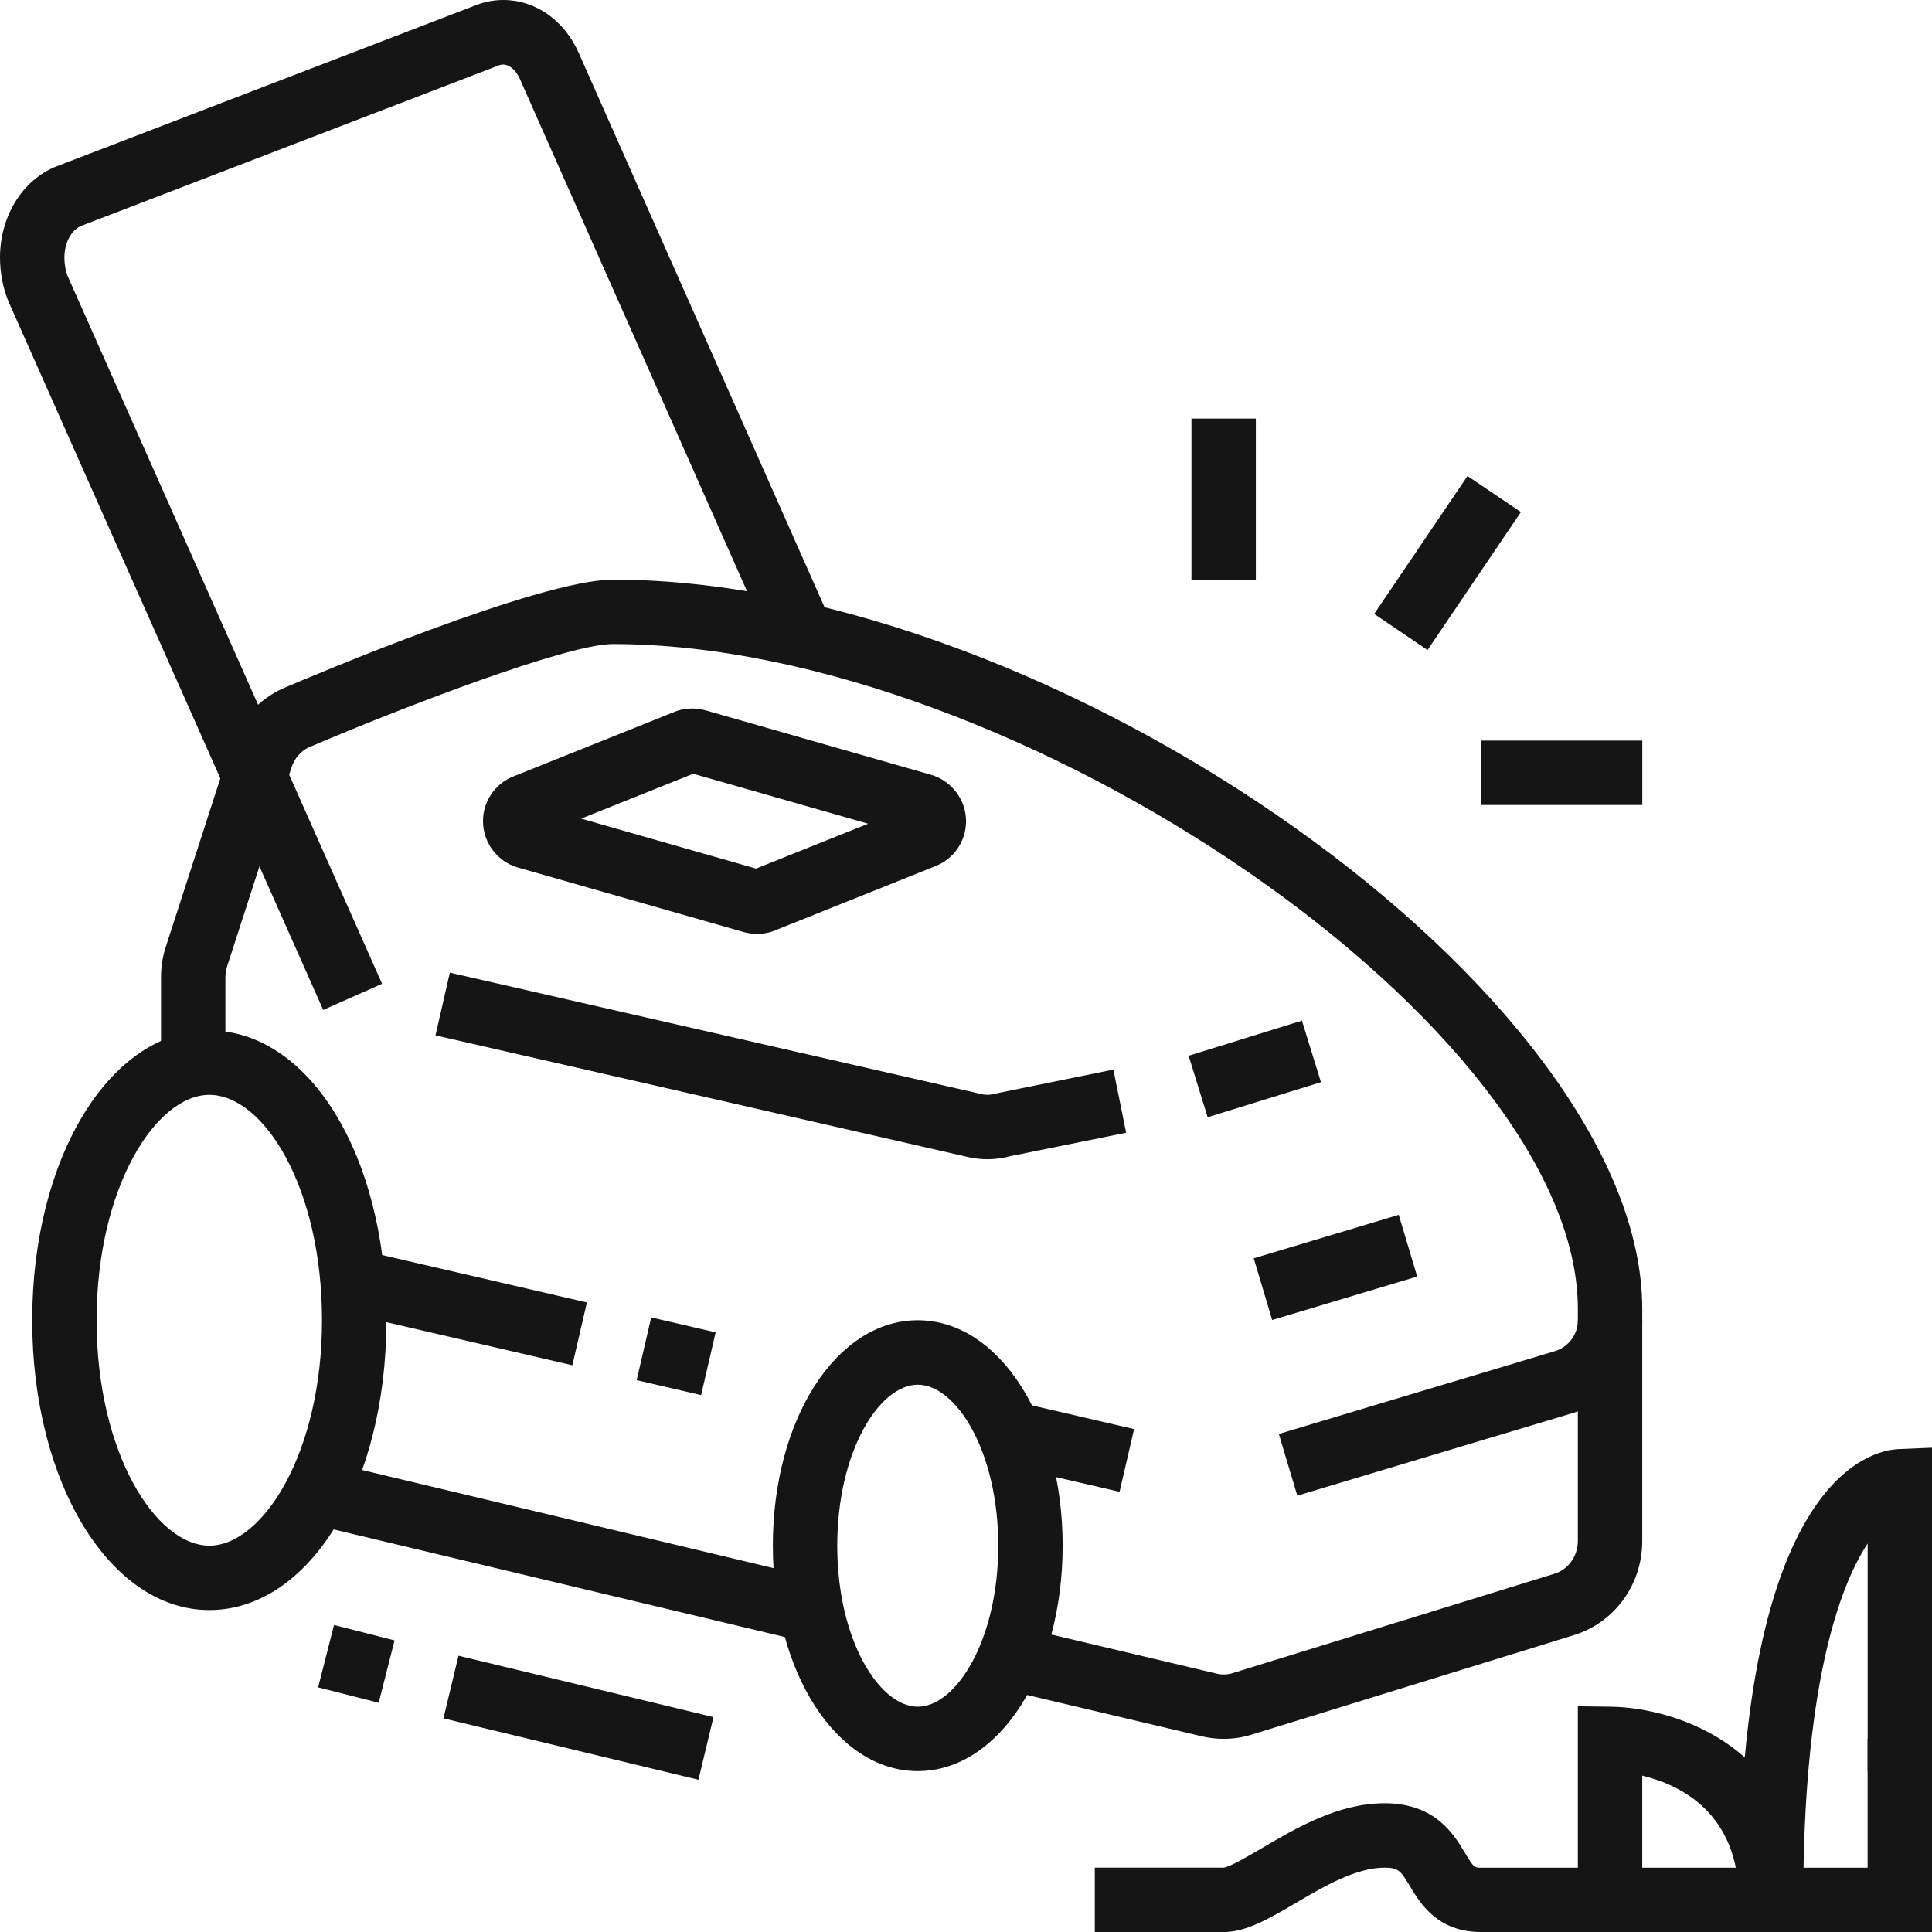
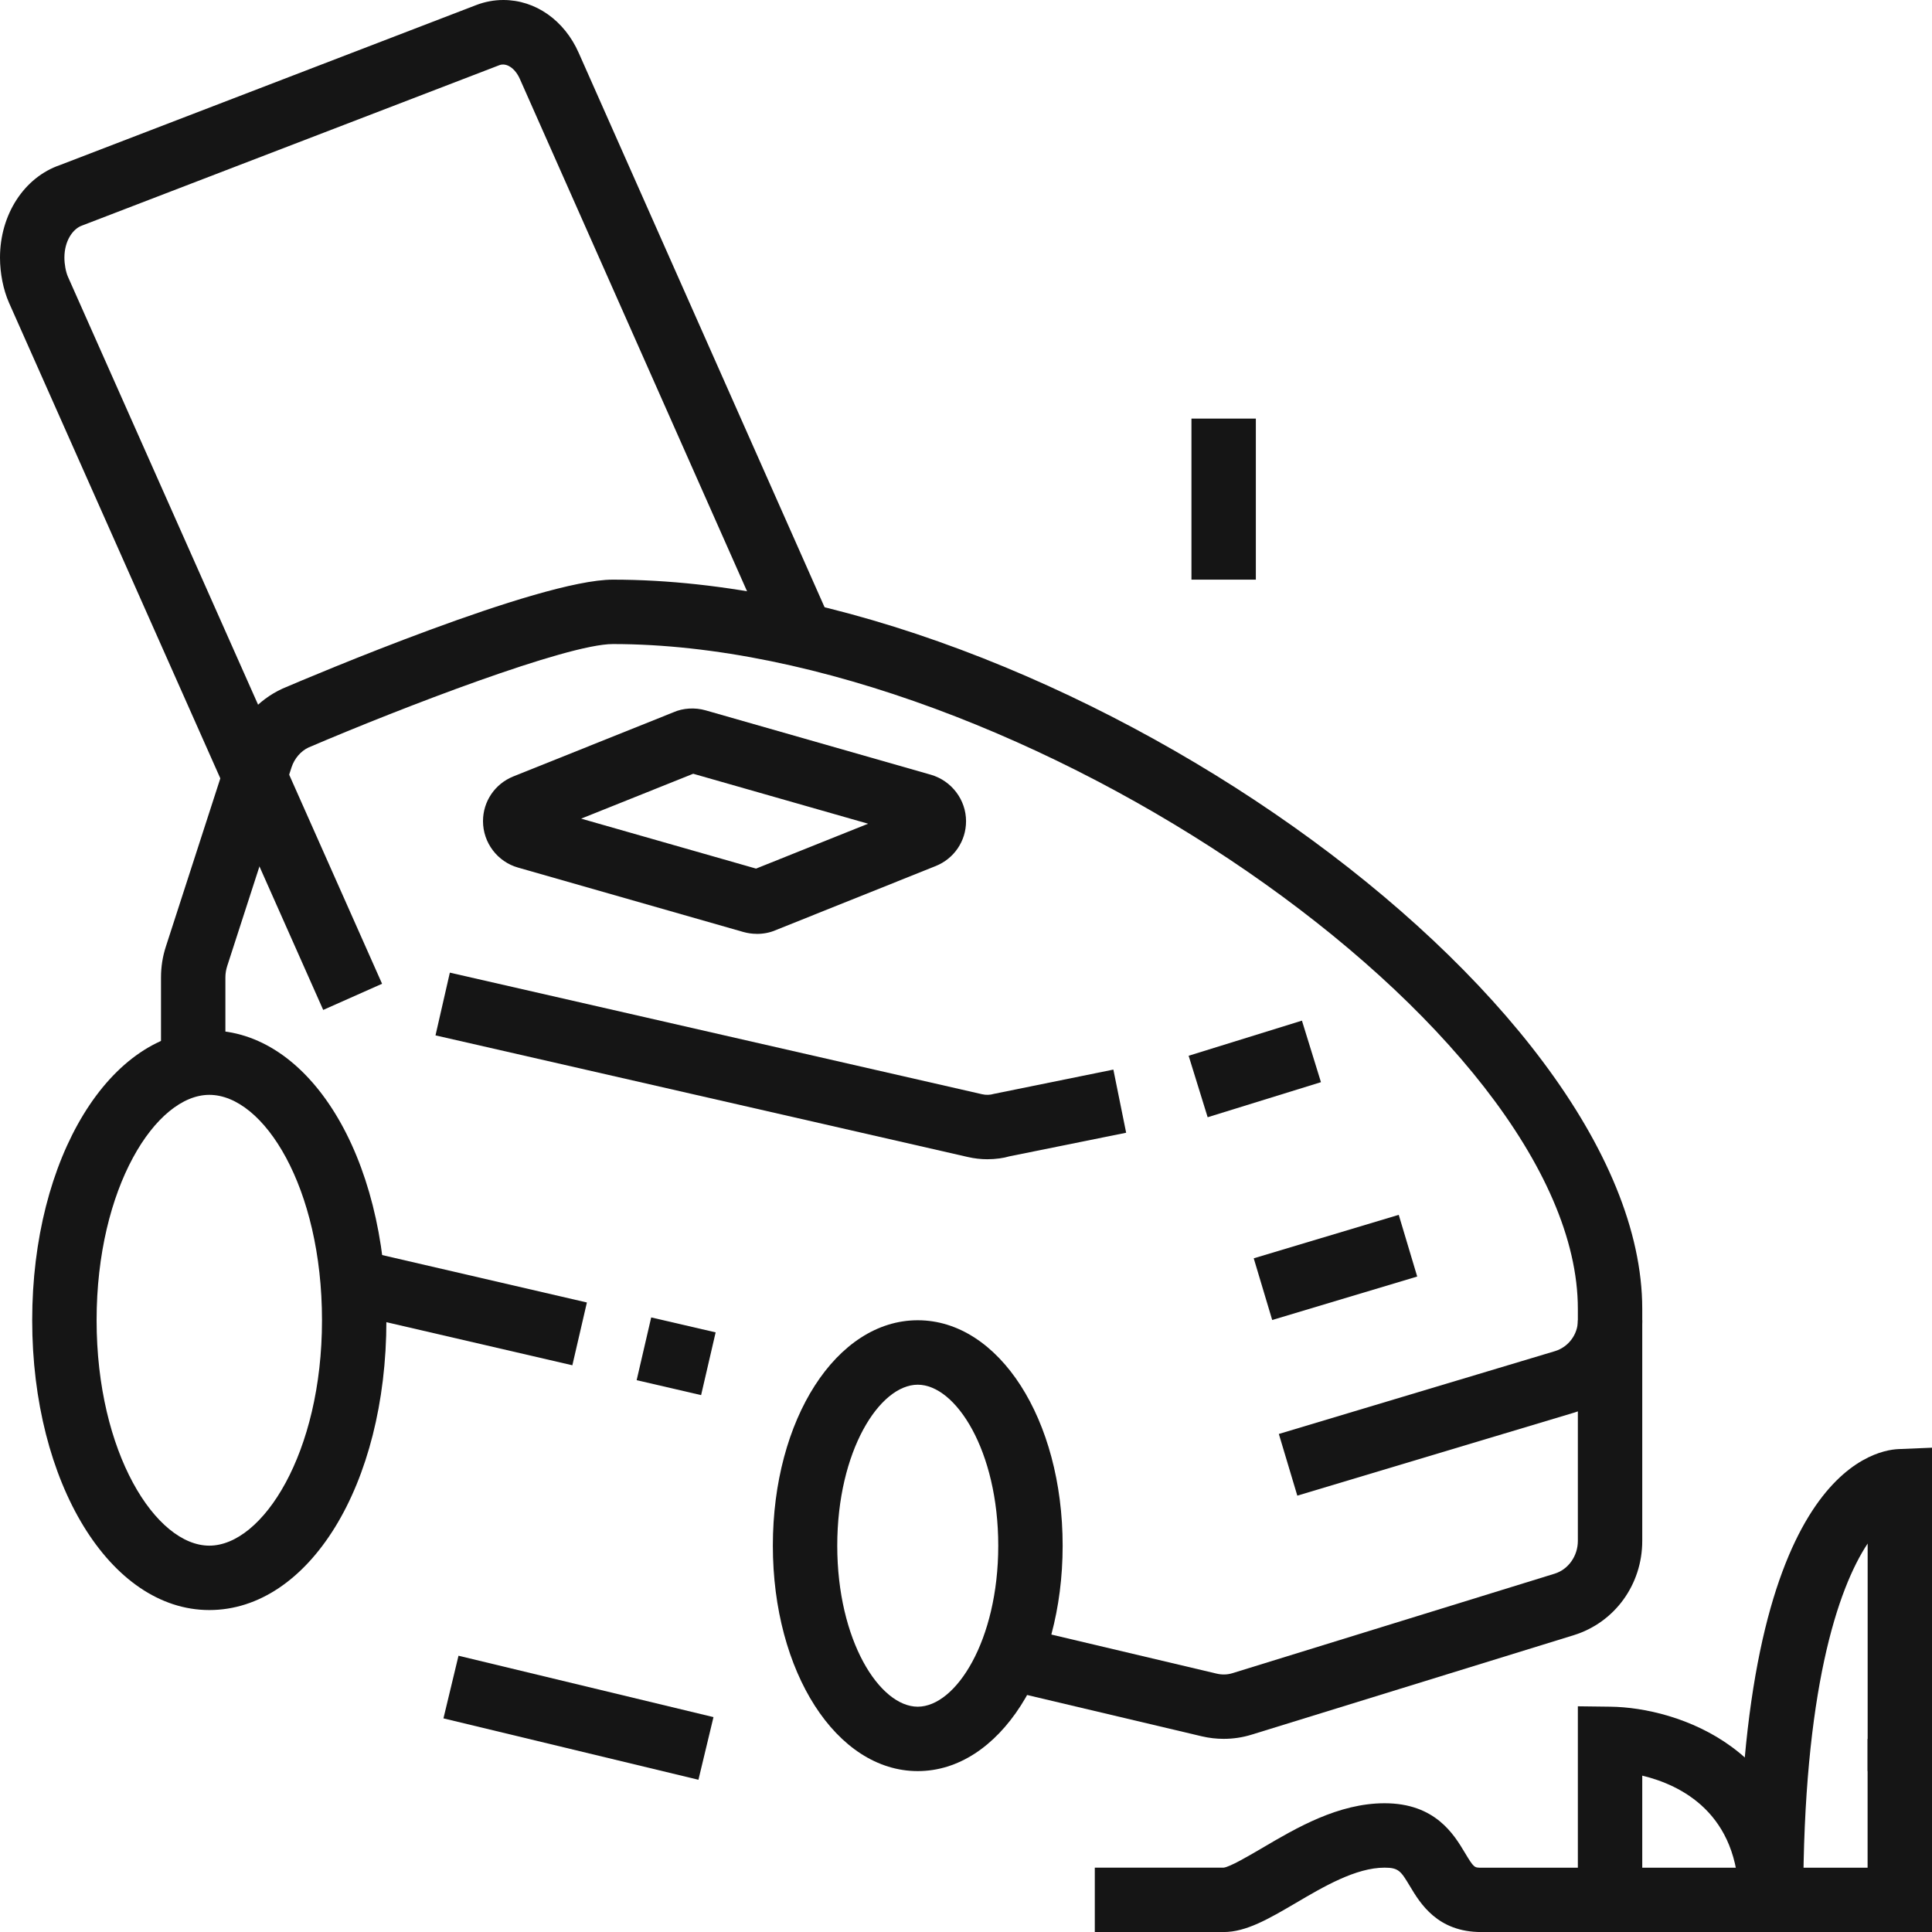
<svg xmlns="http://www.w3.org/2000/svg" width="200" height="200" viewBox="0 0 200 200" fill="none">
  <g clip-path="url(#clip0_1_369)">
    <path d="M126.672 180.005C125.917 180.005 125.156 179.917 124.401 179.74L103.74 174.854L105.271 168.365L125.932 173.25C126.516 173.391 127.083 173.365 127.594 173.203L160.938 162.906C162.354 162.469 163.339 161.073 163.339 159.516V135.495C163.339 106.552 105.453 66.672 63.438 66.672C58.703 66.672 41.604 73.245 31.938 77.38C31.151 77.745 30.479 78.51 30.177 79.443L23.51 100.036C23.396 100.406 23.333 100.792 23.333 101.182V110.177H16.667V101.182C16.667 100.089 16.833 99.021 17.172 97.984L23.838 77.396C24.713 74.688 26.682 72.458 29.245 71.286C32 70.104 55.792 60.005 63.438 60.005C109.255 60.005 170.005 103.042 170.005 135.495V159.516C170.005 164.036 167.151 167.964 162.906 169.276L129.573 179.568C128.641 179.859 127.667 180.005 126.672 180.005Z" fill="#151515" />
-     <path d="M32.057 157.734L33.604 151.25L84.781 163.453L83.234 169.938L32.057 157.734Z" fill="#151515" />
-     <path d="M32.932 174.677L34.578 168.219L40.844 169.813L39.203 176.271L32.932 174.677Z" fill="#151515" />
    <path d="M45.906 177.885L47.464 171.401L73.859 177.755L72.302 184.24L45.906 177.885Z" fill="#151515" />
    <path d="M102.203 120.005C101.542 120.005 100.87 119.927 100.203 119.776L45.083 107.182L46.568 100.688L101.672 113.276C102.078 113.37 102.5 113.354 102.875 113.24L115.255 110.724L116.578 117.26L104.474 119.708C103.922 119.88 103.062 120.005 102.198 120.005H102.203Z" fill="#151515" />
    <path d="M123.047 109.292L134.776 105.656L136.745 112.026L125.016 115.656L123.047 109.292Z" fill="#151515" />
-     <path d="M142.255 63.552L151.917 49.276L157.443 53.01L147.776 67.292L142.255 63.552Z" fill="#151515" />
-     <path d="M153.339 76.667H170.01V83.333H153.339V76.667Z" fill="#151515" />
    <path d="M123.339 43.333H130.005V60.005H123.339V43.333Z" fill="#151515" />
    <path d="M134.297 154.828L132.385 148.443L160.969 139.87C162.365 139.448 163.344 138.135 163.344 136.677H170.01C170.01 141.057 167.078 145 162.885 146.255L134.302 154.828H134.297Z" fill="#151515" />
    <path d="M129.786 130.26L144.797 125.76L146.708 132.146L131.698 136.646L129.786 130.26Z" fill="#151515" />
    <path d="M35.734 135.885L37.234 129.385L60.755 134.833L59.25 141.333L35.734 135.885Z" fill="#151515" />
    <path d="M65.906 142.875L67.412 136.38L74.083 137.927L72.578 144.422L65.906 142.875Z" fill="#151515" />
-     <path d="M103.74 151.62L105.245 145.12L117.401 147.938L115.896 154.432L103.74 151.62Z" fill="#151515" />
    <path d="M95.005 183.344C86.594 183.344 80.005 173.089 80.005 160.005C80.005 146.922 86.594 136.672 95.005 136.672C103.417 136.672 110.005 146.922 110.005 160.005C110.005 173.089 103.417 183.344 95.005 183.344ZM95.005 143.344C91.062 143.344 86.672 150.188 86.672 160.01C86.672 169.833 91.062 176.677 95.005 176.677C98.948 176.677 103.339 169.833 103.339 160.01C103.339 150.188 98.948 143.344 95.005 143.344Z" fill="#151515" />
    <path d="M21.667 166.672C11.391 166.672 3.333 153.495 3.333 136.672C3.333 119.849 11.391 106.672 21.667 106.672C31.948 106.672 40 119.568 40 136.672C40 153.776 31.948 166.672 21.667 166.672ZM21.667 113.339C16.146 113.339 10 122.917 10 136.672C10 150.427 16.151 160.005 21.667 160.005C27.182 160.005 33.333 150.427 33.333 136.672C33.333 122.917 27.302 113.339 21.667 113.339Z" fill="#151515" />
    <path d="M78.333 96.672C77.87 96.672 77.401 96.604 76.953 96.479L53.63 89.812C51.5 89.213 50 87.24 50 85.005C50 82.963 51.234 81.146 53.13 80.38L69.729 73.729C70.698 73.302 71.927 73.213 73.052 73.537L96.375 80.203C98.521 80.833 100.005 82.802 100.005 85.01C100.005 87.068 98.766 88.891 96.854 89.656L80.224 96.318C79.688 96.547 79.031 96.677 78.333 96.677V96.672ZM77.76 90.12C77.734 90.13 77.703 90.141 77.677 90.151L77.76 90.12ZM60.161 84.745L78.266 89.917L89.865 85.271L71.76 80.099L60.161 84.745ZM94.385 83.458C94.385 83.458 94.375 83.458 94.375 83.463L94.385 83.458Z" fill="#151515" />
    <path d="M33.458 104.547L0.938 31.354C0.339 29.995 0 28.292 0 26.667C0 22.208 2.5 18.354 6.219 17.083L49.292 0.526C50.188 0.182 51.135 0 52.104 0C55.432 0 58.422 2.099 59.911 5.479L86.047 64.412L79.953 67.115L53.818 8.177C53.318 7.047 52.427 6.474 51.698 6.745L8.495 23.349C7.552 23.677 6.667 24.922 6.667 26.667C6.667 27.365 6.812 28.146 7.036 28.656L39.552 101.839L33.458 104.547Z" fill="#151515" />
    <path d="M186.672 196.677H180.005C180.005 187.719 174.01 184.776 170.005 183.813V196.677H163.339V176.635L166.714 176.677C173.62 176.76 186.672 181.052 186.672 196.677Z" fill="#151515" />
    <path d="M200.005 200.005H153.339C148.797 200.005 147.016 197.031 145.948 195.245C145.021 193.708 144.802 193.339 143.333 193.339C140.359 193.339 137.026 195.297 134.083 197.031C131.359 198.625 129.01 200.005 126.667 200.005H113.333V193.339H126.667C127.313 193.271 129.276 192.12 130.703 191.281C134.198 189.224 138.542 186.672 143.333 186.672C148.578 186.672 150.51 189.896 151.661 191.823C152.573 193.344 152.625 193.344 153.333 193.344H193.333V180.01H200V200.01L200.005 200.005Z" fill="#151515" />
    <path d="M186.672 196.677H180.005C180.005 152.917 193.776 150.125 196.531 150.01L200.005 149.865V183.344H193.339V159.786C190.25 164.443 186.672 175.042 186.672 196.677Z" fill="#151515" />
  </g>
  <defs>
    <clipPath id="clip0_1_369">
      <rect width="200" height="200" fill="white" />
    </clipPath>
  </defs>
</svg>